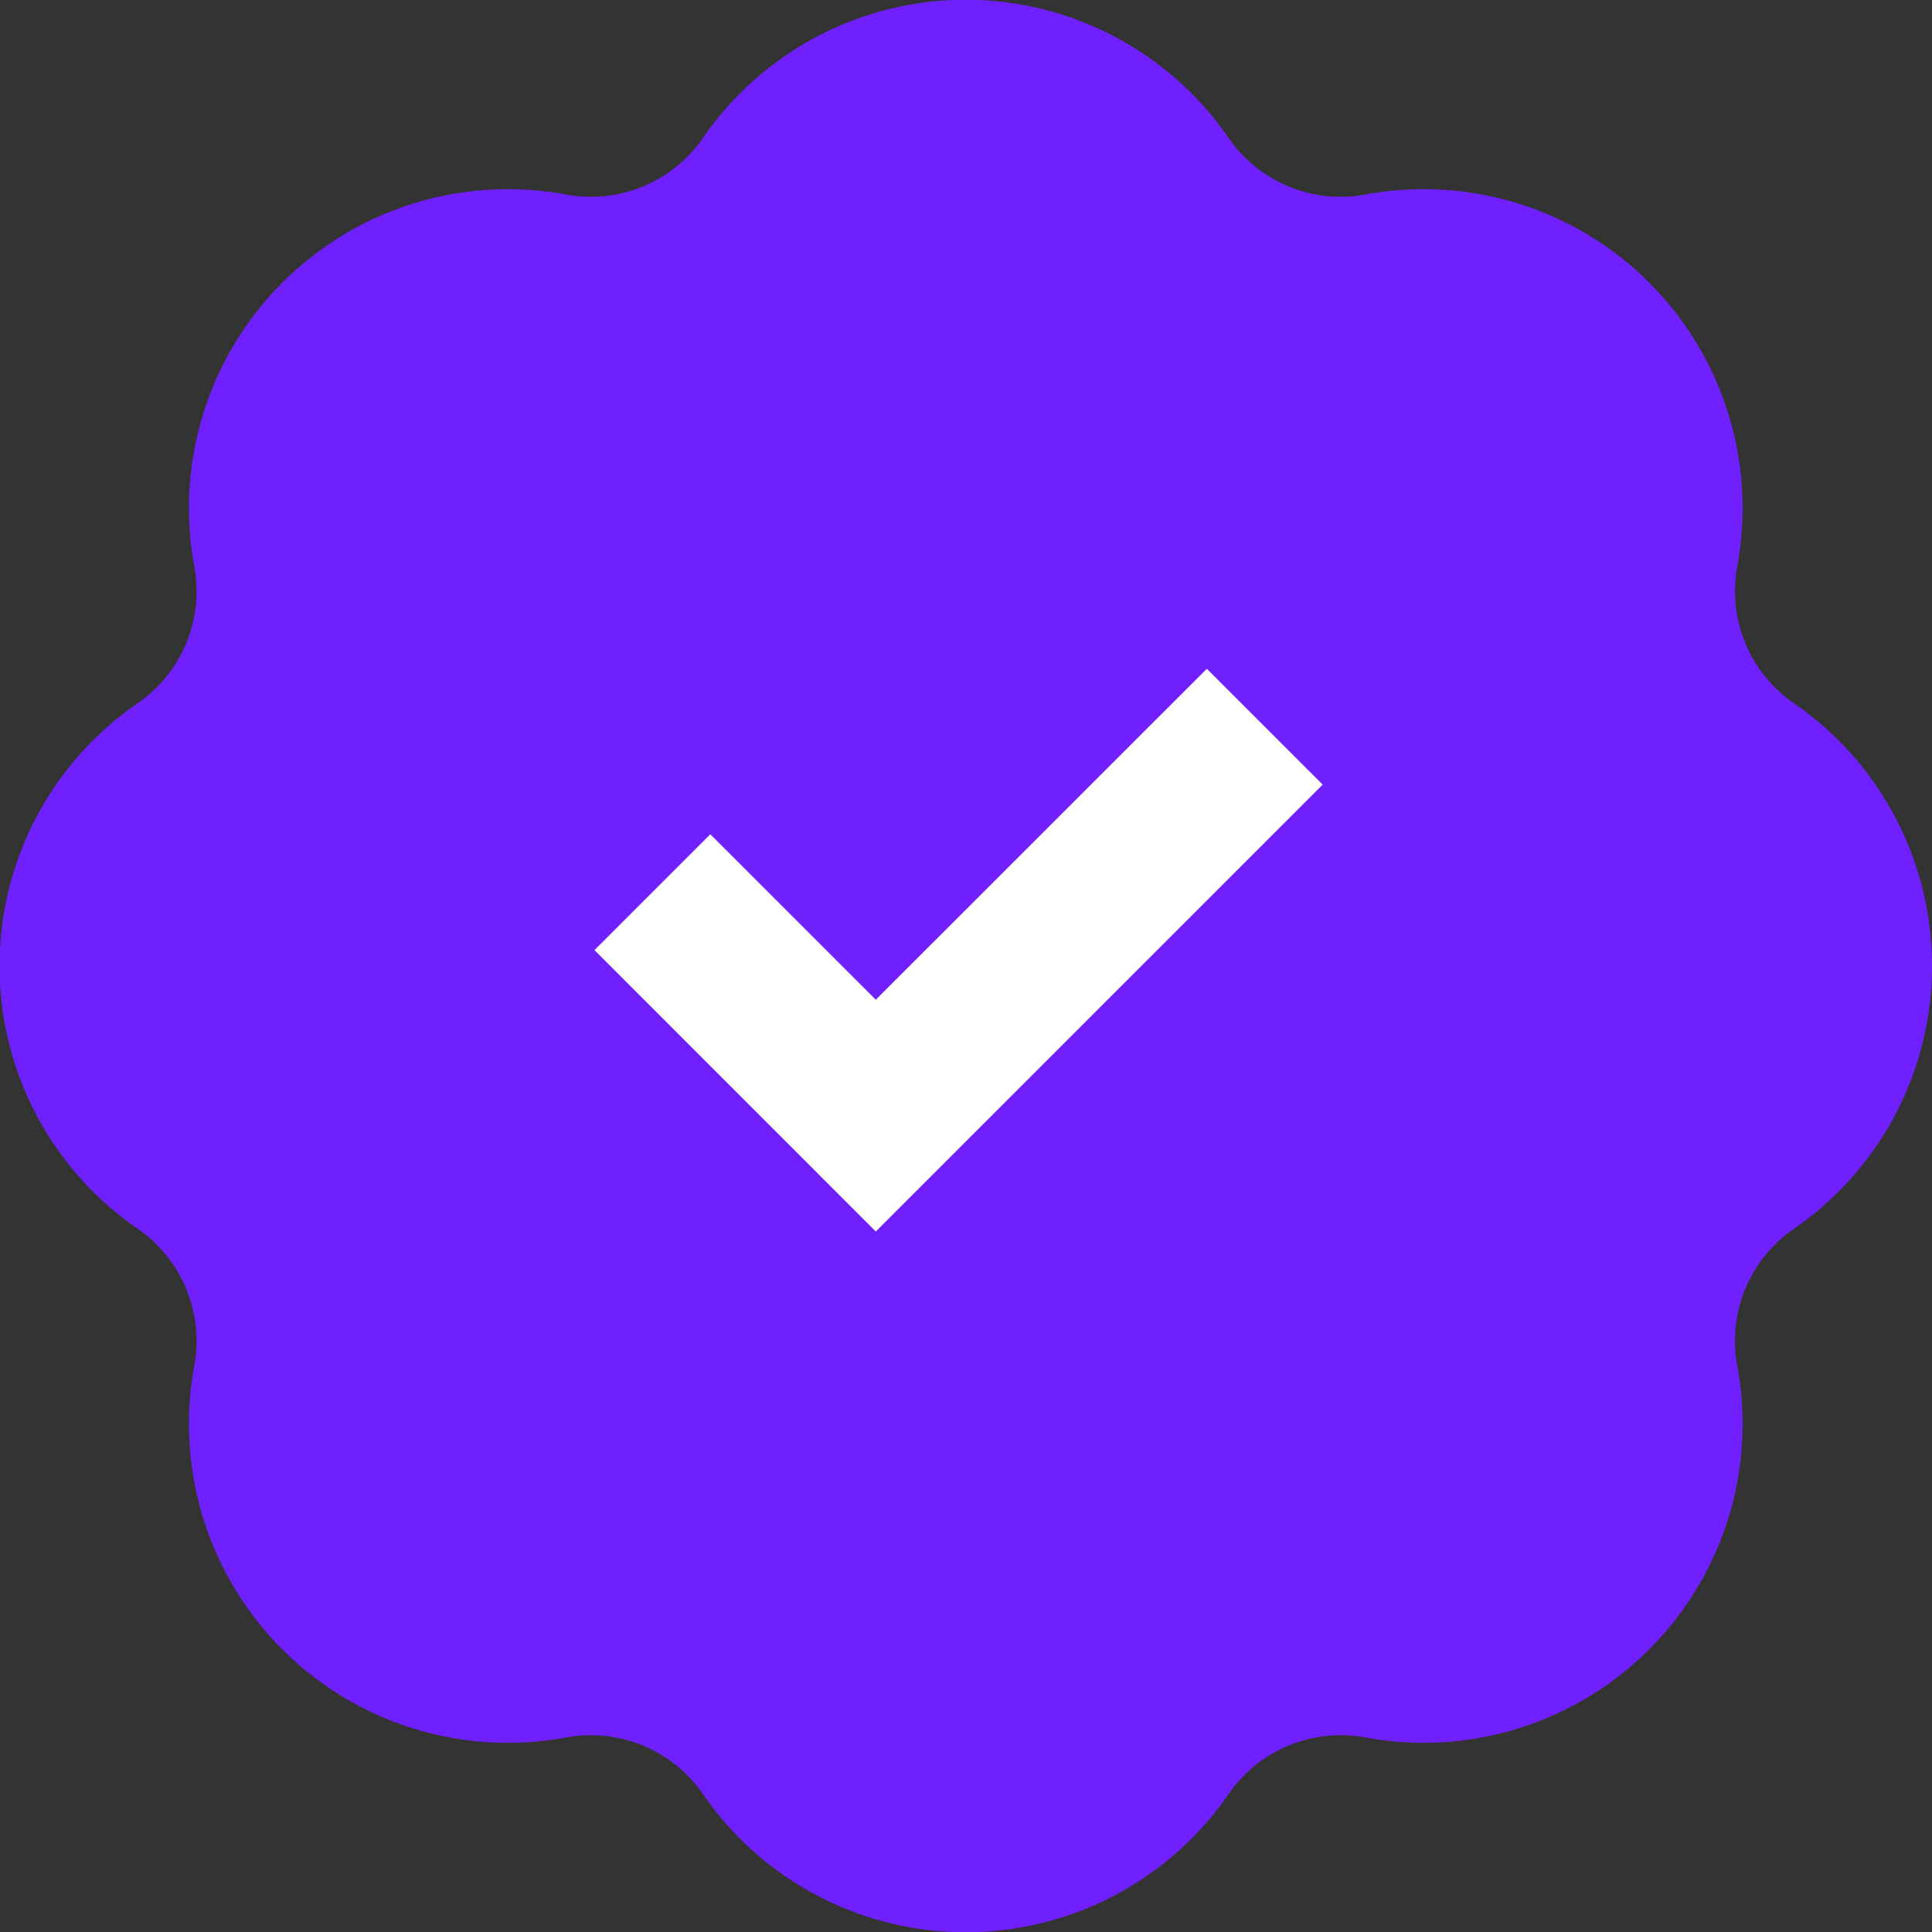
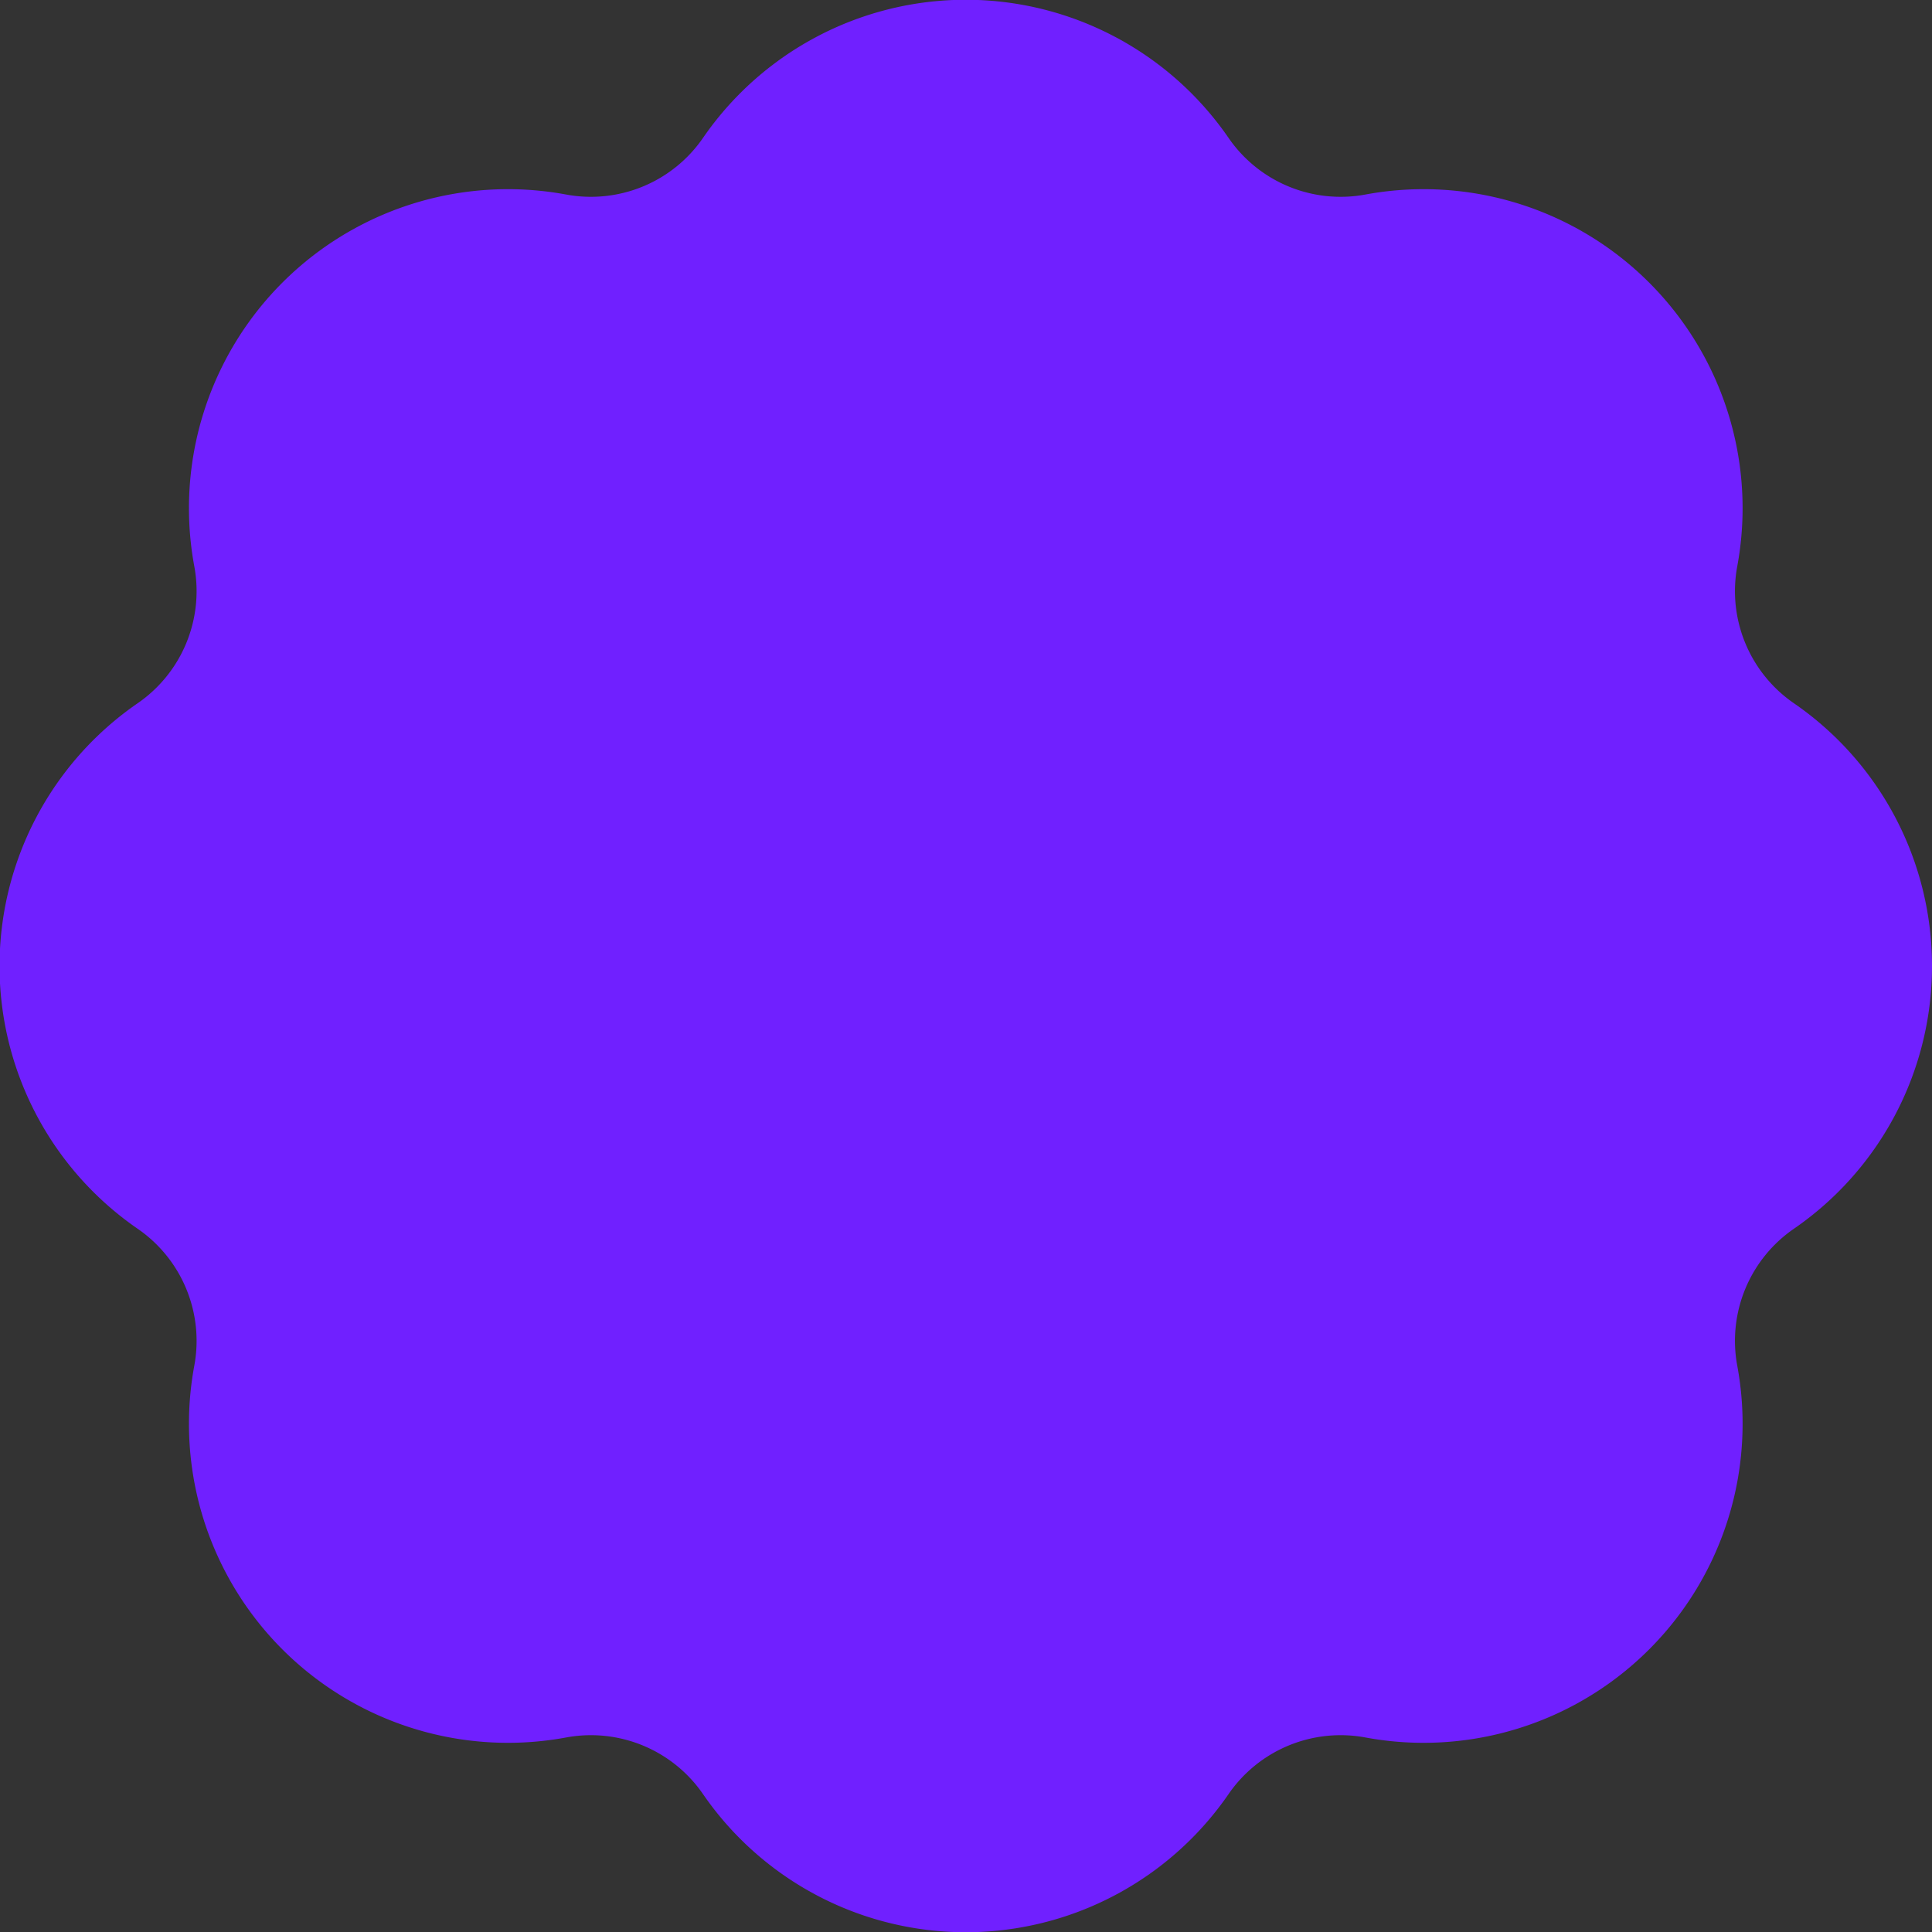
<svg xmlns="http://www.w3.org/2000/svg" id="Check-p" width="26" height="26" viewBox="0 0 26 26">
  <rect x="0" y="0" width="26" height="26" fill="#333333" stroke="none" />
  <path id="Path_1" data-name="Path 1" d="M26,13a4.291,4.291,0,0,0-1.854-3.533,1.831,1.831,0,0,1-.766-1.85,4.293,4.293,0,0,0-5-5,1.831,1.831,0,0,1-1.85-.766,4.293,4.293,0,0,0-7.066,0,1.831,1.831,0,0,1-1.85.766,4.293,4.293,0,0,0-5,5,1.831,1.831,0,0,1-.766,1.85,4.293,4.293,0,0,0,0,7.066,1.831,1.831,0,0,1,.766,1.85,4.293,4.293,0,0,0,5,5,1.831,1.831,0,0,1,1.85.766,4.293,4.293,0,0,0,7.066,0,1.831,1.831,0,0,1,1.85-.766,4.293,4.293,0,0,0,5-5,1.831,1.831,0,0,1,.766-1.85A4.291,4.291,0,0,0,26,13Z" fill="#7020ff" fill-rule="evenodd" />
-   <path id="Path_2" data-name="Path 2" d="M11.786,16.573,8,12.786l1.559-1.559,2.227,2.227L16.241,9,17.8,10.559Z" fill="#fff" fill-rule="evenodd" />
</svg>